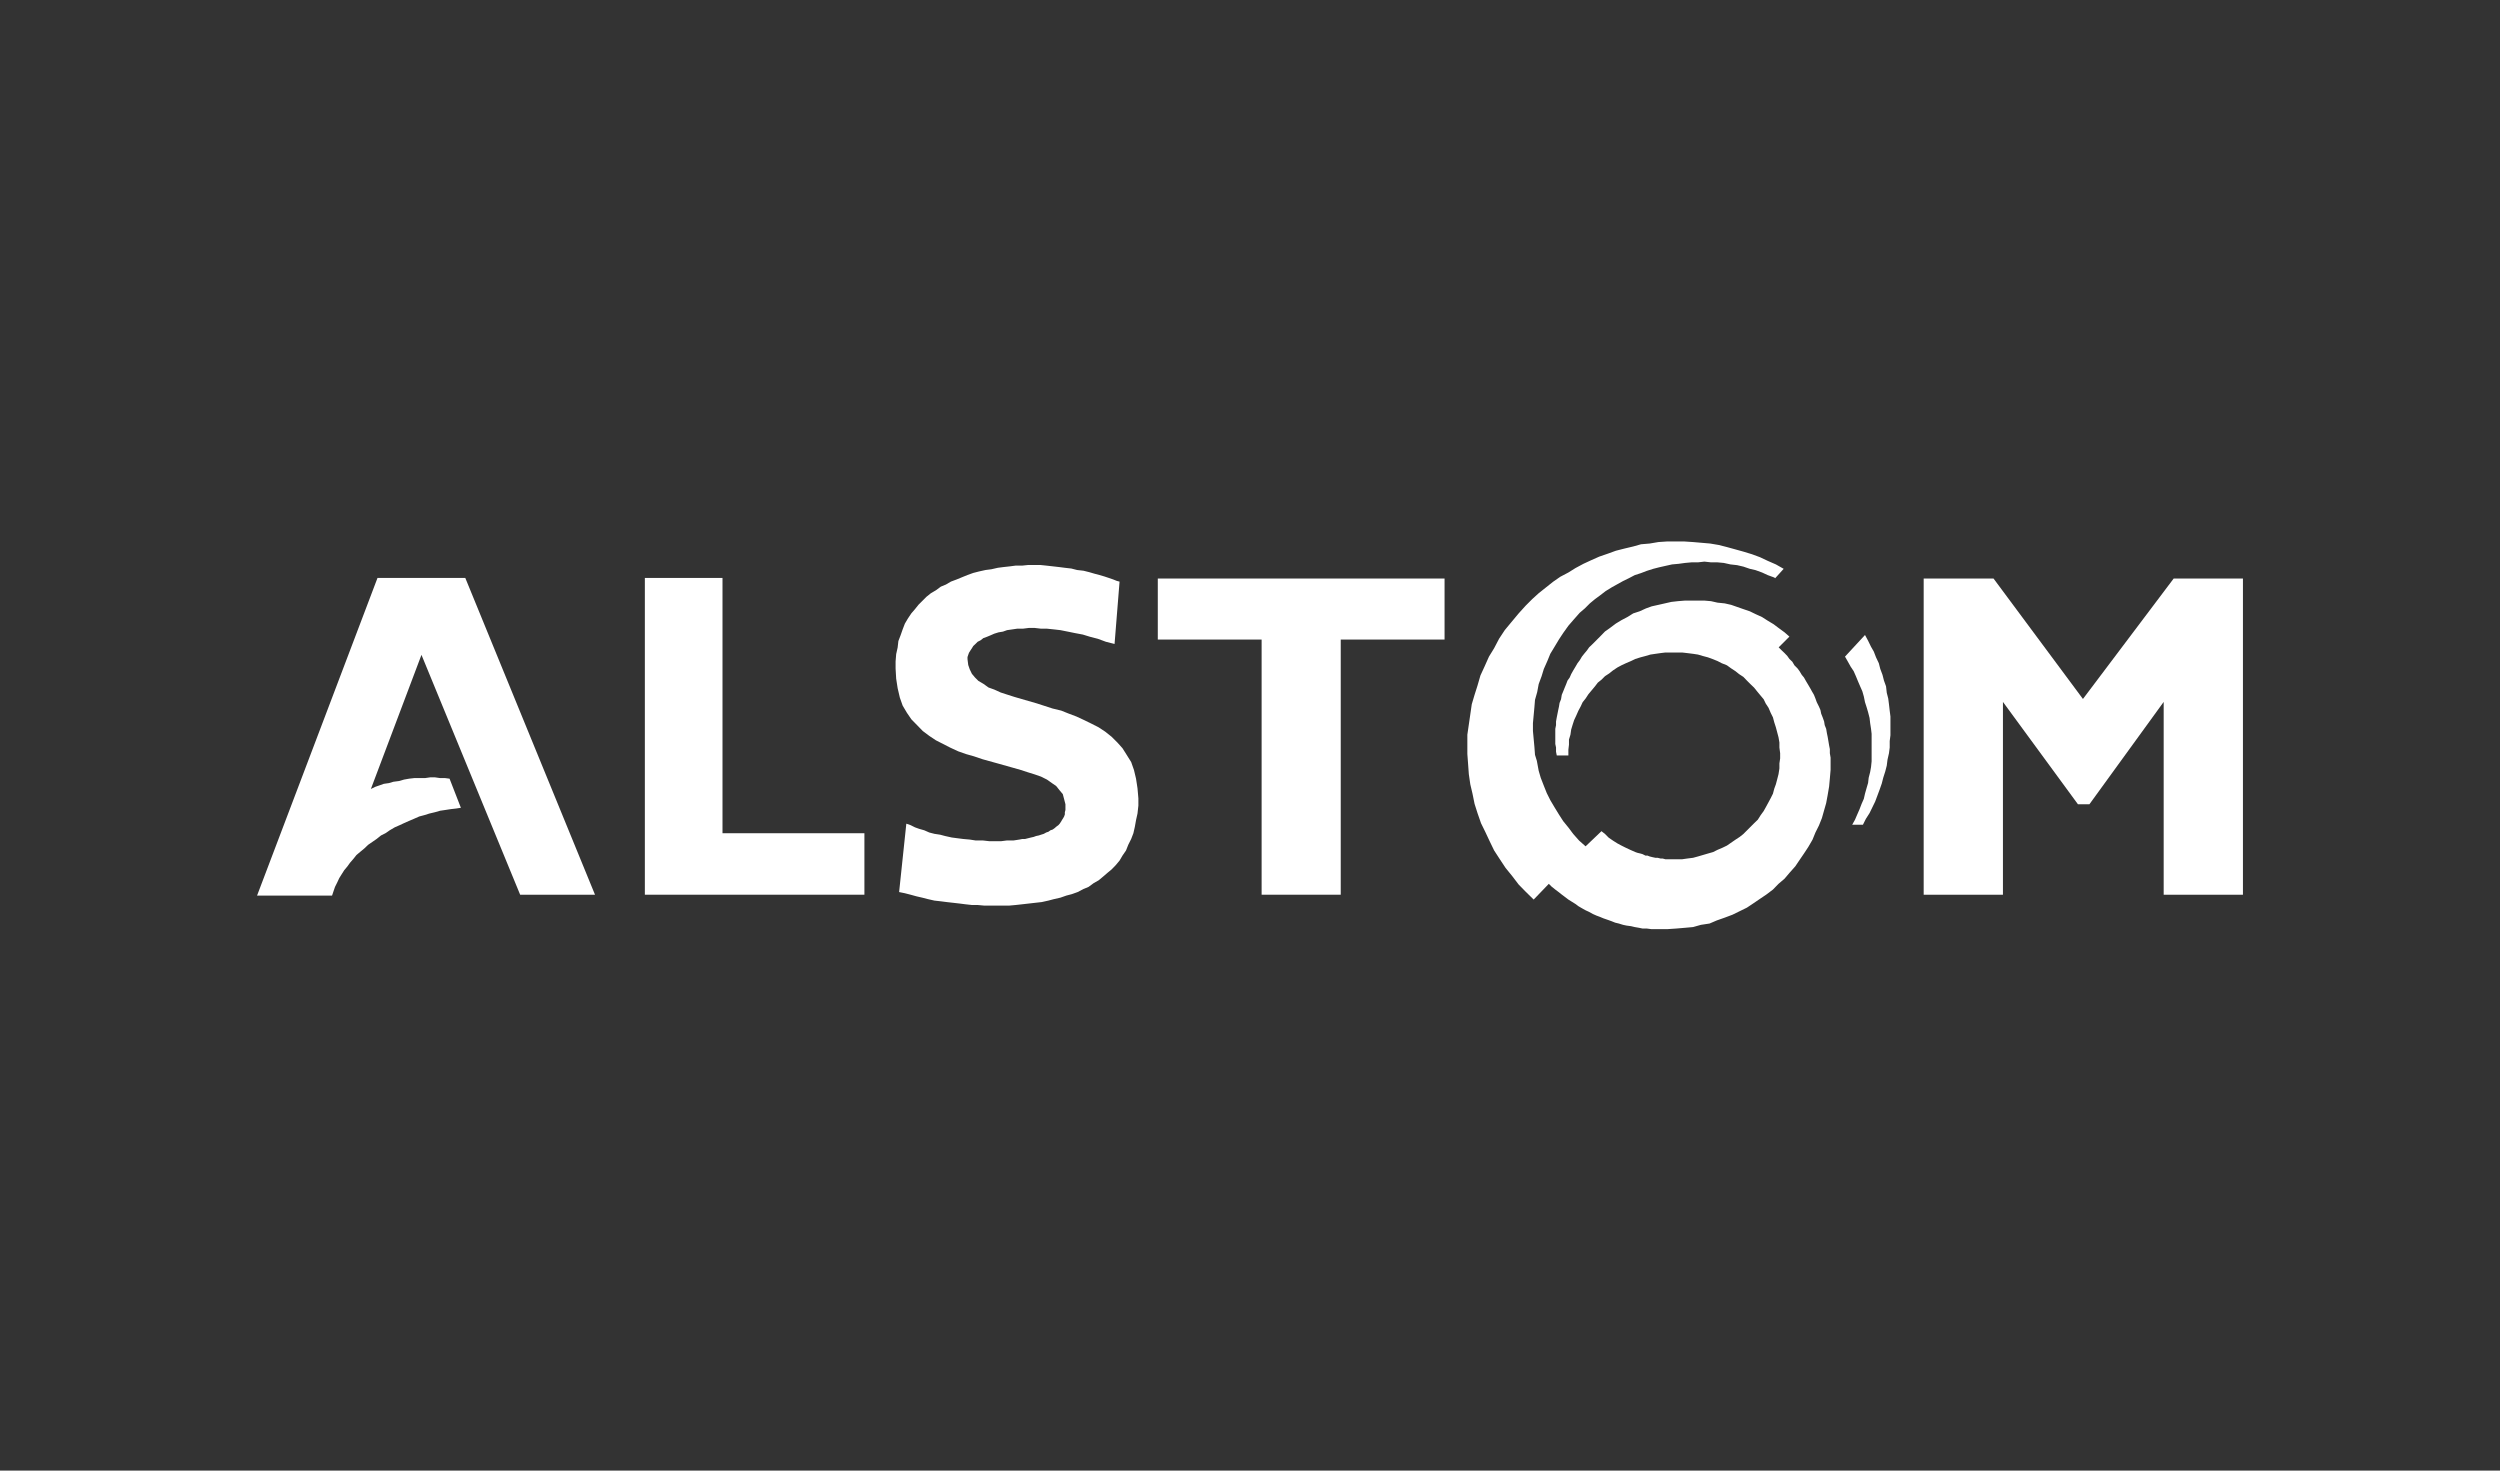
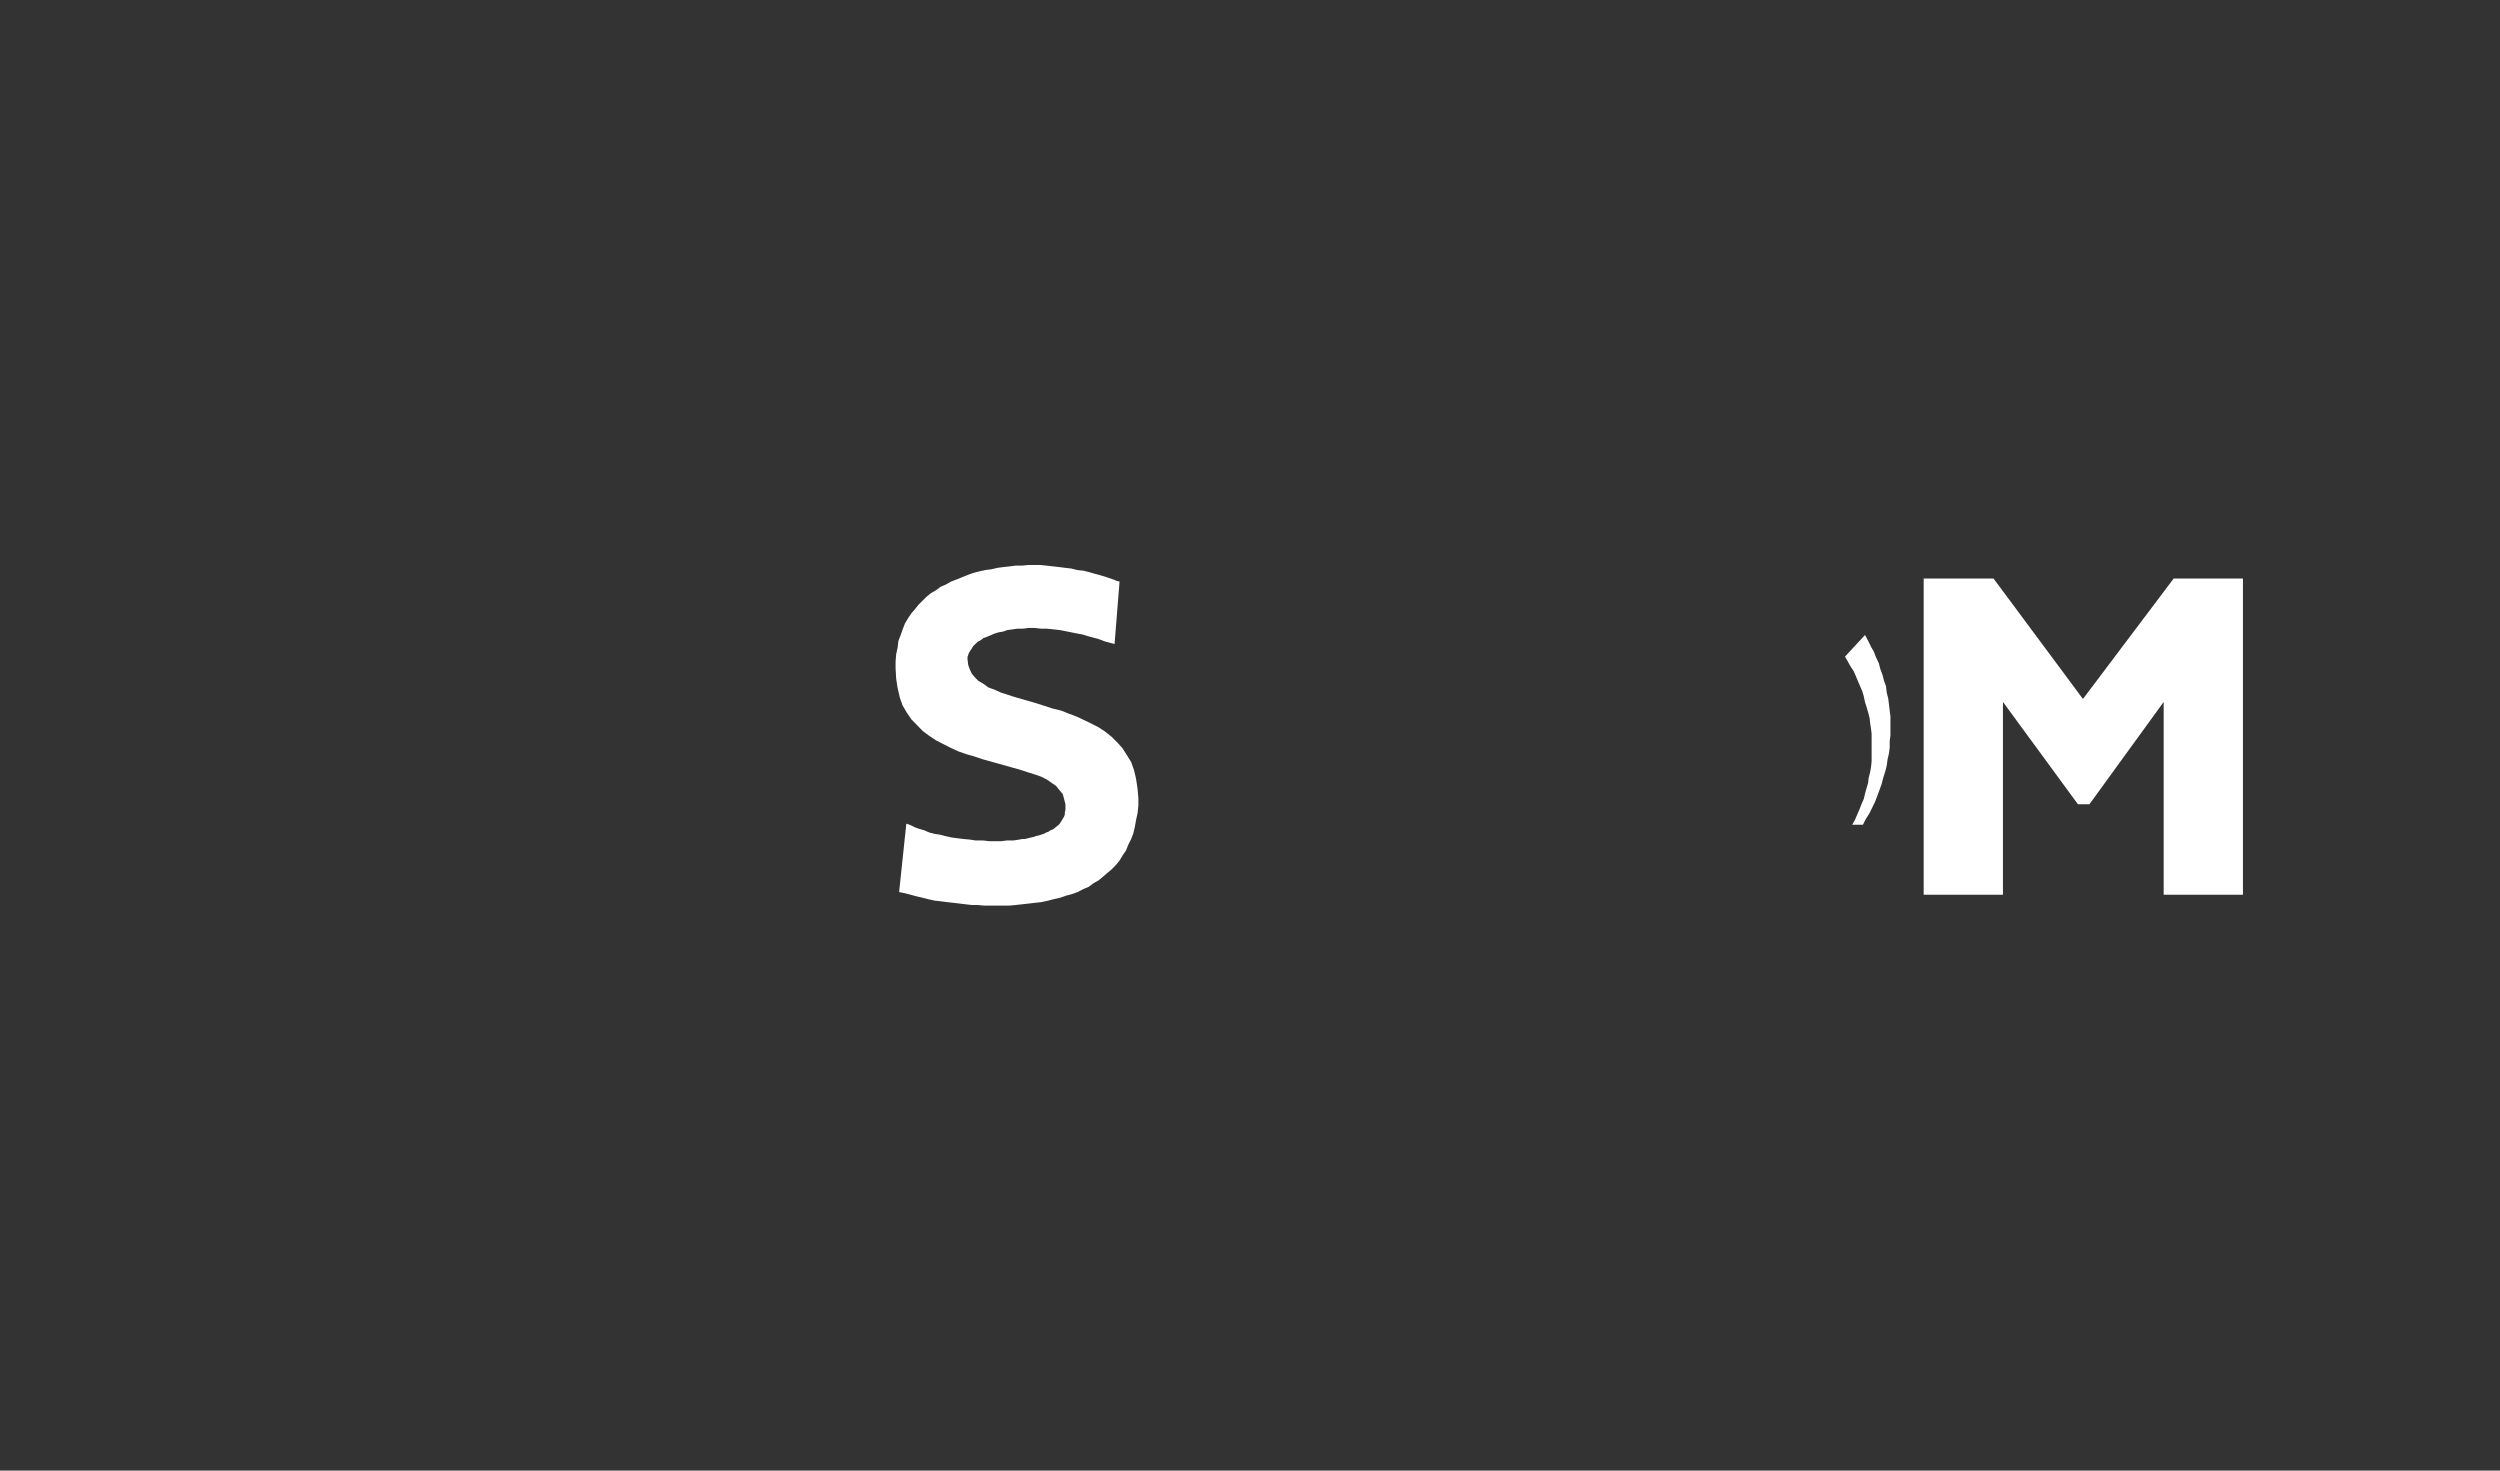
<svg xmlns="http://www.w3.org/2000/svg" version="1.1" id="Capa_1" x="0px" y="0px" viewBox="0 0 170 100" style="enable-background:new 0 0 170 100;" xml:space="preserve">
  <rect x="0" y="0" width="170" height="100" fill="#333333" stroke="none" />
  <style type="text/css"> .st0{fill:#FFFFFF;} </style>
  <g id="XMLID_00000160191946002121930420000007370054149339640975_">
    <g>
      <polygon class="st0" points="152.52,39.34 152.52,60.84 147.13,60.84 147.13,47.73 142.08,54.69 141.3,54.69 136.2,47.73 136.2,60.84 130.81,60.84 130.81,39.34 135.56,39.34 141.64,47.53 147.81,39.34 " />
      <polygon class="st0" points="127.23,52.16 127.27,51.77 127.27,49.9 127.23,49.56 127.17,49.17 127.13,48.82 127.03,48.43 126.93,48.09 126.82,47.75 126.74,47.36 126.64,47.01 126.49,46.67 126.34,46.32 126.2,45.98 126.05,45.64 125.85,45.34 125.66,45 125.46,44.65 126.82,43.18 127.03,43.57 127.23,43.98 127.42,44.31 127.57,44.7 127.76,45.1 127.86,45.49 128.01,45.89 128.11,46.28 128.25,46.67 128.3,47.11 128.4,47.5 128.45,47.89 128.5,48.33 128.55,48.72 128.55,50 128.5,50.39 128.5,50.83 128.45,51.22 128.35,51.66 128.3,52.06 128.2,52.45 128.06,52.89 127.96,53.28 127.82,53.68 127.66,54.11 127.51,54.51 127.32,54.9 127.13,55.29 126.88,55.68 126.68,56.08 125.95,56.08 126.14,55.74 126.29,55.39 126.44,55.05 126.59,54.66 126.74,54.32 126.82,53.97 126.93,53.58 127.03,53.24 127.07,52.89 127.17,52.5 " />
-       <polygon class="st0" points="105.32,60.1 104.29,61.17 103.75,60.64 103.27,60.15 102.82,59.56 102.38,59.02 101.99,58.43 101.6,57.83 101.3,57.21 101,56.57 100.71,55.98 100.47,55.29 100.27,54.66 100.13,53.97 99.98,53.33 99.88,52.64 99.83,51.95 99.78,51.27 99.78,49.96 99.88,49.27 99.98,48.58 100.08,47.89 100.27,47.25 100.47,46.62 100.67,45.93 100.96,45.3 101.25,44.65 101.6,44.08 101.94,43.43 102.33,42.84 102.77,42.31 103.27,41.71 103.75,41.18 104.19,40.74 104.63,40.34 105.12,39.95 105.61,39.56 106.1,39.22 106.65,38.93 107.13,38.63 107.67,38.34 108.21,38.09 108.75,37.85 109.33,37.65 109.88,37.45 110.47,37.3 111.06,37.16 111.59,37.01 112.18,36.96 112.77,36.86 113.36,36.82 114.53,36.82 115.13,36.86 115.71,36.91 116.29,36.96 116.88,37.06 117.43,37.2 118.01,37.36 118.55,37.51 119.14,37.69 119.68,37.89 120.21,38.14 120.76,38.38 121.29,38.68 120.71,39.32 120.65,39.27 120.21,39.11 119.82,38.93 119.38,38.77 118.99,38.68 118.55,38.53 118.12,38.43 117.67,38.38 117.22,38.28 116.79,38.24 116.35,38.24 115.9,38.19 115.46,38.24 115.02,38.24 114.58,38.28 114.14,38.34 113.7,38.38 113.25,38.48 112.81,38.58 112.42,38.68 111.98,38.82 111.59,38.97 111.16,39.11 110.76,39.32 110.37,39.51 109.92,39.76 109.58,39.95 109.19,40.19 108.8,40.49 108.46,40.74 108.11,41.03 107.77,41.37 107.42,41.67 107.04,42.1 106.65,42.55 106.3,43.04 106.01,43.48 105.71,43.98 105.42,44.46 105.22,44.95 104.98,45.49 104.83,45.98 104.63,46.52 104.53,47.06 104.38,47.59 104.34,48.09 104.29,48.63 104.24,49.17 104.24,49.71 104.29,50.25 104.34,50.79 104.38,51.33 104.51,51.75 104.51,51.76 104.53,51.87 104.63,52.41 104.77,52.89 104.98,53.43 105.18,53.93 105.42,54.41 105.71,54.9 106.01,55.39 106.3,55.84 106.65,56.27 106.98,56.71 107.38,57.16 107.82,57.55 108.9,56.52 109.14,56.71 109.39,56.96 109.68,57.16 109.98,57.35 110.26,57.5 110.56,57.65 110.86,57.79 111.2,57.94 111.34,57.99 111.55,58.04 111.69,58.08 111.89,58.18 112.03,58.18 112.18,58.24 112.38,58.29 112.57,58.33 112.72,58.33 112.92,58.38 113.06,58.38 113.25,58.43 114.38,58.43 114.73,58.38 115.13,58.33 115.46,58.24 115.8,58.14 116.14,58.04 116.49,57.94 116.79,57.79 117.12,57.65 117.43,57.5 117.72,57.3 118.01,57.1 118.3,56.91 118.55,56.71 118.79,56.47 119.03,56.23 119.28,55.98 119.53,55.74 119.72,55.44 119.93,55.15 120.07,54.9 120.26,54.55 120.41,54.27 120.56,53.97 120.65,53.63 120.76,53.33 120.85,52.99 120.94,52.64 121,52.25 121,51.91 121.05,51.57 121.05,51.22 121,50.83 121,50.49 120.94,50.14 120.85,49.8 120.76,49.46 120.65,49.12 120.56,48.78 120.41,48.48 120.26,48.13 120.07,47.84 119.93,47.55 119.72,47.3 119.48,47.01 119.28,46.76 119.03,46.52 118.79,46.28 118.55,46.03 118.26,45.84 118.01,45.64 117.72,45.45 117.43,45.24 117.08,45.1 116.79,44.95 116.44,44.81 116.14,44.7 115.8,44.61 115.46,44.51 115.13,44.46 114.73,44.41 114.38,44.37 113.25,44.37 112.92,44.41 112.57,44.46 112.23,44.51 111.89,44.61 111.55,44.7 111.2,44.81 110.91,44.95 110.56,45.1 110.26,45.24 109.98,45.39 109.68,45.59 109.43,45.79 109.14,45.98 108.9,46.22 108.65,46.42 108.46,46.67 108.21,46.97 108.01,47.21 107.82,47.5 107.62,47.75 107.48,48.05 107.33,48.33 107.18,48.67 107.04,48.97 106.93,49.31 106.84,49.61 106.79,49.96 106.69,50.29 106.69,50.64 106.65,50.98 106.65,51.37 105.86,51.37 105.81,51.12 105.81,50.83 105.76,50.59 105.76,49.56 105.81,49.31 105.81,49.06 105.86,48.78 105.91,48.53 105.96,48.28 106.01,48.05 106.05,47.8 106.15,47.55 106.2,47.25 106.3,47.01 106.4,46.76 106.5,46.52 106.59,46.28 106.74,46.07 106.84,45.84 106.98,45.59 107.13,45.34 107.27,45.1 107.42,44.9 107.57,44.65 107.72,44.46 107.92,44.22 108.06,44.02 108.26,43.83 108.46,43.63 108.8,43.29 109.14,42.94 109.48,42.7 109.88,42.4 110.26,42.17 110.66,41.96 111.06,41.71 111.49,41.57 111.93,41.37 112.32,41.23 112.77,41.13 113.21,41.03 113.65,40.93 114.09,40.88 114.58,40.84 115.9,40.84 116.35,40.88 116.79,40.98 117.28,41.03 117.72,41.13 118.12,41.27 118.55,41.42 118.99,41.57 119.38,41.76 119.82,41.96 120.21,42.21 120.61,42.45 120.94,42.7 121.35,43 121.68,43.29 120.95,44.02 121.15,44.22 121.35,44.41 121.54,44.61 121.68,44.81 121.88,45 122.02,45.24 122.23,45.45 122.37,45.64 122.52,45.89 122.67,46.07 122.81,46.32 122.96,46.57 123.1,46.81 123.21,47.01 123.35,47.25 123.45,47.5 123.54,47.75 123.69,48.05 123.79,48.28 123.84,48.53 123.94,48.78 124.04,49.06 124.08,49.31 124.18,49.56 124.23,49.86 124.28,50.1 124.33,50.39 124.38,50.69 124.43,50.94 124.43,51.22 124.48,51.52 124.48,52.35 124.43,52.94 124.38,53.48 124.28,54.07 124.18,54.61 124.04,55.1 123.89,55.63 123.69,56.13 123.45,56.61 123.25,57.1 122.96,57.6 122.67,58.04 122.37,58.48 122.08,58.91 121.68,59.36 121.35,59.75 120.94,60.1 120.56,60.49 120.11,60.83 119.68,61.12 119.24,61.42 118.79,61.72 118.3,61.96 117.81,62.2 117.28,62.4 116.74,62.59 116.25,62.8 115.66,62.89 115.13,63.04 114.58,63.09 113.99,63.14 113.4,63.18 112.28,63.18 111.98,63.14 111.69,63.14 111.45,63.09 111.16,63.04 110.91,62.98 110.61,62.94 110.37,62.89 110.08,62.8 109.83,62.74 109.58,62.64 109.33,62.55 109.04,62.45 108.8,62.35 108.56,62.26 108.31,62.15 108.06,62.01 107.82,61.9 107.57,61.76 107.33,61.62 107.13,61.47 106.89,61.32 106.65,61.17 106.4,60.98 106.2,60.83 105.96,60.64 105.76,60.49 105.51,60.29 " />
-       <polygon class="st0" points="98.23,39.34 98.23,43.49 91.17,43.49 91.17,60.84 85.79,60.84 85.79,43.49 78.73,43.49 78.73,39.34 " />
      <polygon class="st0" points="63.93,56.76 64.27,56.85 64.72,56.95 65.1,57 65.49,57.05 65.94,57.09 66.33,57.15 66.82,57.15 67.26,57.2 68.09,57.2 68.48,57.15 68.93,57.15 69.32,57.09 69.52,57.05 69.71,57.05 69.91,57 70.11,56.95 70.29,56.91 70.45,56.85 70.64,56.81 70.79,56.76 70.98,56.7 71.14,56.61 71.29,56.56 71.43,56.46 71.58,56.41 71.72,56.31 71.82,56.22 71.97,56.11 72.06,56.01 72.16,55.86 72.21,55.77 72.31,55.61 72.36,55.52 72.41,55.38 72.41,55.23 72.45,55.08 72.45,54.69 72.36,54.34 72.27,54 72.06,53.75 71.82,53.45 71.53,53.25 71.19,53.01 70.79,52.81 70.36,52.66 69.91,52.52 69.42,52.36 68.93,52.22 67.9,51.93 66.82,51.63 66.23,51.43 65.7,51.28 65.16,51.09 64.62,50.84 64.13,50.59 63.64,50.34 63.19,50.04 62.75,49.71 62.36,49.31 61.97,48.91 61.67,48.47 61.38,47.98 61.19,47.44 61.04,46.8 60.94,46.15 60.9,45.46 60.9,44.98 60.94,44.48 61.04,44.03 61.09,43.59 61.24,43.2 61.38,42.8 61.53,42.41 61.73,42.07 61.97,41.71 62.22,41.42 62.46,41.12 62.71,40.87 63,40.58 63.3,40.34 63.64,40.14 63.98,39.89 64.32,39.75 64.66,39.55 65.06,39.4 65.4,39.26 65.79,39.1 66.18,38.96 66.57,38.86 67.02,38.76 67.41,38.71 67.85,38.61 68.24,38.56 68.69,38.51 69.07,38.46 69.52,38.46 69.91,38.42 70.75,38.42 71.14,38.46 71.58,38.51 72.02,38.56 72.41,38.61 72.85,38.66 73.24,38.76 73.68,38.81 74.08,38.91 74.42,39.01 74.76,39.1 75.1,39.2 75.4,39.3 75.69,39.4 75.94,39.5 76.13,39.55 75.79,43.79 75.2,43.64 74.66,43.44 74.12,43.3 73.63,43.15 73.1,43.05 72.61,42.95 72.11,42.85 71.67,42.8 71.19,42.75 70.79,42.75 70.36,42.7 69.96,42.7 69.56,42.75 69.17,42.75 68.83,42.8 68.48,42.85 68.2,42.95 67.9,43 67.61,43.09 67.36,43.2 67.12,43.3 66.87,43.39 66.68,43.54 66.48,43.64 66.33,43.79 66.18,43.93 66.09,44.08 65.99,44.23 65.89,44.39 65.84,44.53 65.79,44.68 65.79,44.82 65.84,45.22 65.94,45.51 66.09,45.82 66.29,46.06 66.53,46.3 66.87,46.5 67.22,46.75 67.61,46.89 68.05,47.09 68.48,47.23 68.98,47.39 69.46,47.53 70.5,47.83 71.58,48.18 72.16,48.32 72.66,48.52 73.19,48.72 73.73,48.97 74.22,49.21 74.71,49.46 75.15,49.75 75.59,50.1 75.99,50.5 76.33,50.88 76.62,51.34 76.92,51.82 77.11,52.36 77.25,52.95 77.35,53.6 77.41,54.29 77.41,54.78 77.35,55.32 77.25,55.77 77.17,56.22 77.07,56.66 76.92,57.05 76.72,57.45 76.57,57.83 76.33,58.18 76.13,58.52 75.88,58.82 75.59,59.12 75.3,59.36 75.01,59.61 74.71,59.86 74.36,60.06 74.02,60.31 73.68,60.45 73.28,60.66 72.89,60.8 72.51,60.9 72.11,61.04 71.67,61.14 71.29,61.24 70.84,61.34 70.4,61.39 69.96,61.44 69.52,61.49 69.07,61.54 68.63,61.58 66.92,61.58 66.48,61.54 66.09,61.54 65.64,61.49 65.25,61.44 64.81,61.39 64.37,61.34 63.98,61.29 63.54,61.24 63.1,61.14 62.71,61.04 62.32,60.95 61.92,60.84 61.53,60.74 61.14,60.66 61.63,56.01 61.92,56.11 62.22,56.26 62.5,56.36 62.85,56.46 63.19,56.61 63.54,56.7 " />
-       <polygon class="st0" points="58.78,56.66 58.78,60.84 43.85,60.84 43.85,39.3 49.13,39.3 49.13,56.66 " />
-       <polygon class="st0" points="30.57,52.95 31.34,54.93 31.01,54.98 30.66,55.02 30.27,55.08 29.93,55.13 29.58,55.23 29.2,55.32 28.85,55.43 28.51,55.52 28.17,55.67 27.82,55.82 27.48,55.97 27.18,56.11 26.84,56.26 26.5,56.46 26.21,56.66 25.91,56.81 25.61,57.05 25.32,57.25 25.03,57.45 24.78,57.69 24.49,57.93 24.24,58.14 24.05,58.38 23.8,58.67 23.62,58.92 23.41,59.17 23.22,59.47 23.07,59.71 22.93,60.01 22.78,60.31 22.68,60.6 22.58,60.9 17.48,60.9 25.67,39.3 31.64,39.3 40.46,60.84 35.37,60.84 28.66,44.53 25.22,53.65 25.53,53.5 25.82,53.4 26.1,53.3 26.45,53.25 26.75,53.16 27.13,53.11 27.48,53.01 27.82,52.95 28.17,52.91 28.9,52.91 29.25,52.86 29.58,52.86 29.93,52.91 30.27,52.91 " />
    </g>
  </g>
</svg>